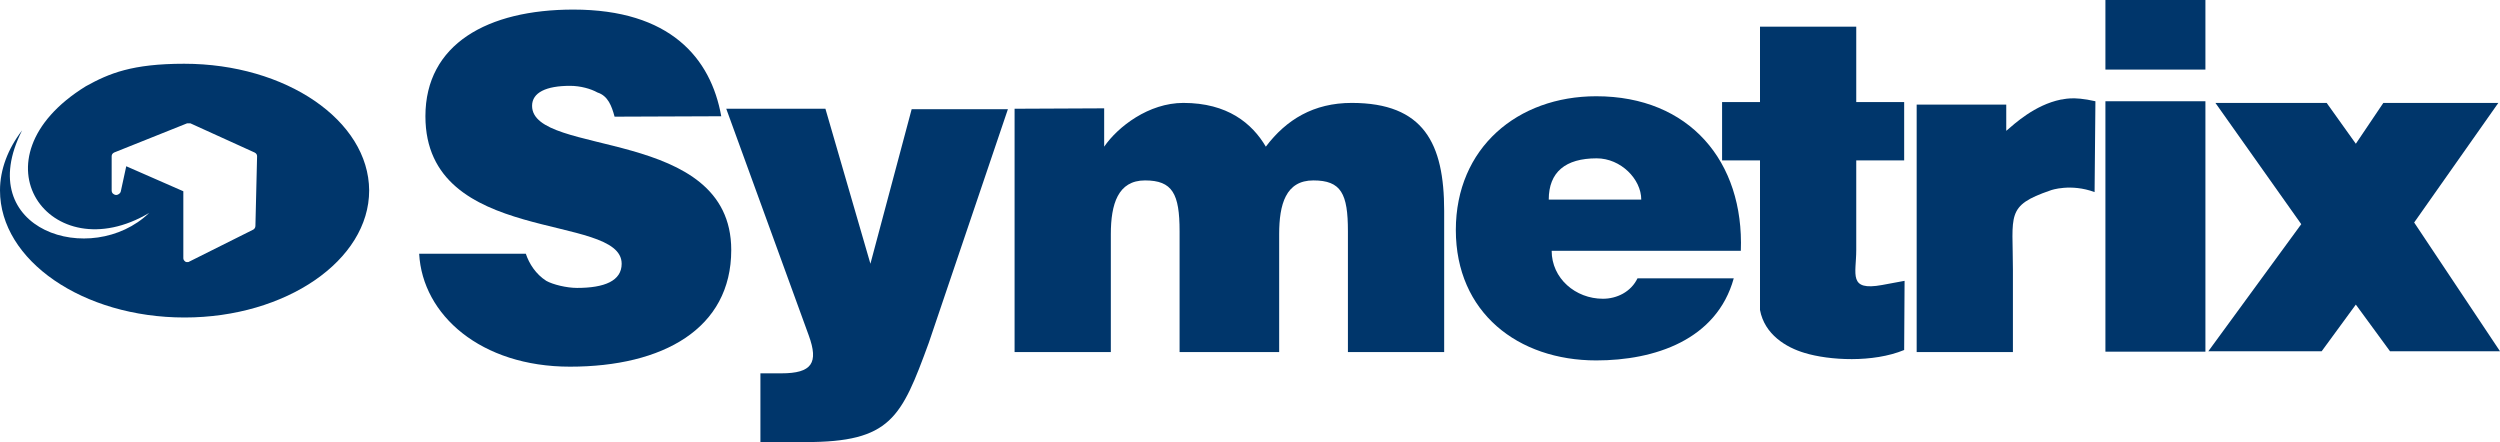
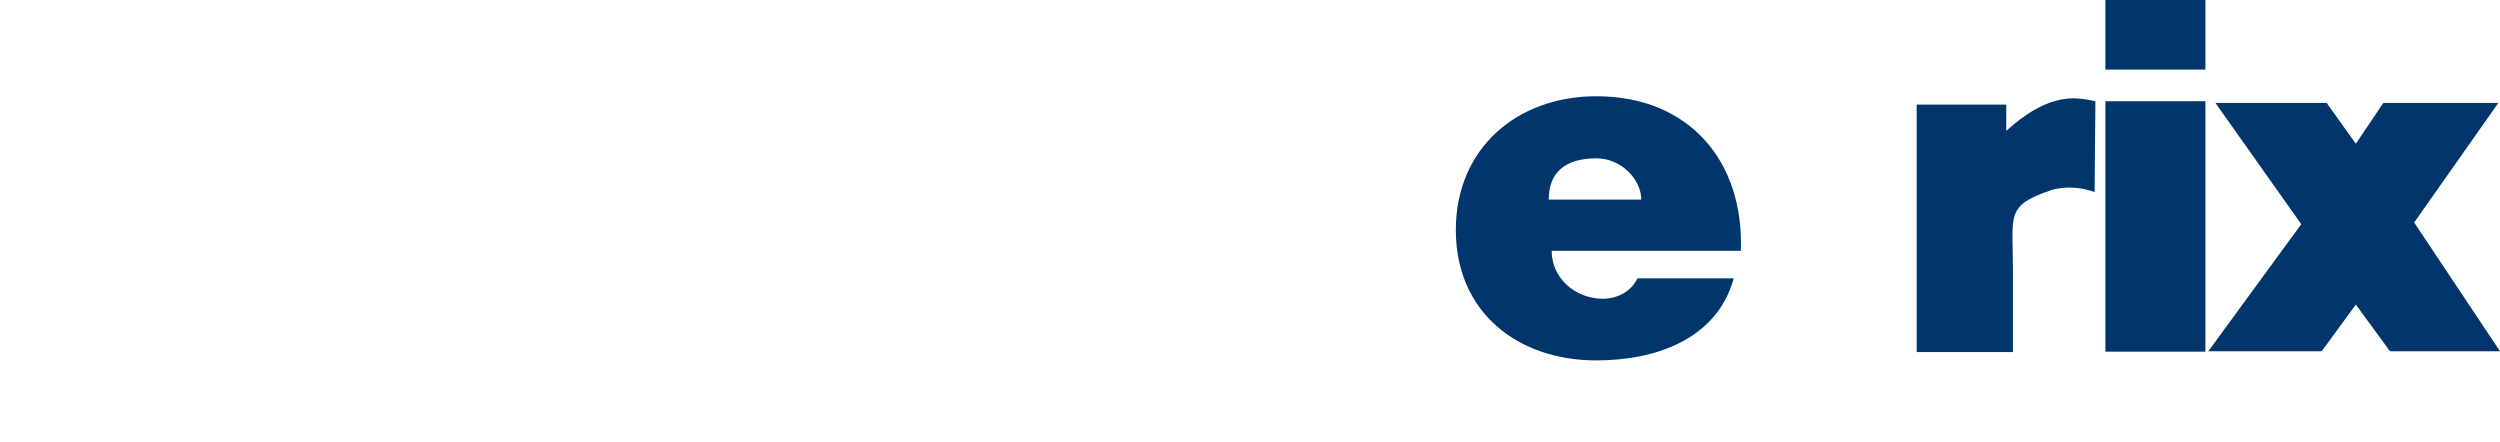
<svg xmlns="http://www.w3.org/2000/svg" version="1.1" id="layer" x="0px" y="0px" viewBox="0 0 600 106.1" style="enable-background:new 0 0 600 106.1;" xml:space="preserve">
  <style type="text/css">
	.st0{fill:#00366B;}
	.st1{fill-rule:evenodd;clip-rule:evenodd;fill:#00366B;}
</style>
  <path class="st0" d="M505.3,84.4h24V24.3h-24V84.4z M505.3,16.7h24V0h-24V16.7z" />
  <g>
-     <path class="st1" d="M457.1,67.4l-5.4,1c-8.2,1.5-6.2-2.6-6.2-8.4V38.5H457v-14h-11.5V6.4h-23.1v18.1h-9.1v14h9.1v35.9   c1.1,5.9,6.3,9,10.7,10.3c5.9,1.8,16.4,2.4,23.9-0.7L457.1,67.4" />
    <path class="st1" d="M460,84.5h23.1V64.8c0-13.3-1.8-15.4,9-19.1c0.2-0.1,4.9-1.7,10.6,0.4l0.2-21.8c-5.7-1.3-7.6-0.4-8.3-0.4   c-6.3,1.3-11.1,5.8-13.1,7.5v-6.3H460L460,84.5" />
    <path class="st1" d="M371.7,47.9c0-6.6,4-9.9,11.5-9.9c5.8,0,10.7,5,10.7,9.9H371.7 M417.8,60.2c0.8-21.4-12.3-37.1-34.7-37.1   c-18.9,0-33.7,12.4-33.7,32.1c0,19.8,14.9,31.3,33.7,31.3c14,0,28.9-4.9,33-19.7H393c-1.6,3.3-5,4.9-8.3,4.9   c-6.6,0-12.3-4.9-12.3-11.5L417.8,60.2" />
-     <path class="st1" d="M198.1,26.1h-23.8l19.8,54.4c2.4,6.6,0.8,9.1-6.6,9.1h-5v16.5h10.8c20.5,0,23-5.8,29.6-23.8l19-56.1h-23.1   l-9.9,37.1L198.1,26.1" />
-     <path class="st1" d="M243.5,84.5h23.1V56.2c0-7.2,1.7-12.9,8.2-12.9c6.6,0,8.3,3.2,8.3,12.2v29H307V56.2c0-7.2,1.6-12.9,8.2-12.9   c6.7,0,8.3,3.2,8.3,12.2v29h23.1V50.6c0-16.2-4.9-25.9-22.2-25.9c-9.1,0-15.7,4-20.6,10.5c-3.3-5.6-9.2-10.5-19.8-10.5   c-8.3,0-15.7,5.7-19,10.5V26l-21.5,0.1V84.5" />
    <polygon class="st1" points="530,84.3 557.2,84.3 565.4,73.1 573.6,84.3 600,84.3 579.4,53.4 599.6,24.7 572,24.7 565.4,34.5    558.4,24.7 531.7,24.7 552.3,53.8  " />
-     <path class="st1" d="M173.1,27.9c-2.5-14-12.3-25.6-35.5-25.6c-20.6,0-35.5,8.3-35.5,25.6c0,31.2,47.1,23,47.1,35.4   c0,4.1-4.1,5.8-10.7,5.8c-2.5,0-5.8-0.8-7.4-1.7c-2.5-1.6-4.1-4.1-4.9-6.5h-25.6c0.8,14.7,14.8,27.1,36.2,27.1   c22.3,0,38.7-9.1,38.7-28c0-29.7-47.8-22.3-47.8-34.6c0-3.2,3.4-4.8,9.1-4.8c2.5,0,5,0.7,6.6,1.6c2.5,0.8,3.4,3.2,4.1,5.8   L173.1,27.9" />
-     <path class="st1" d="M44.2,15.3c-12.5,0-18,2.3-23.6,5.4c-28.2,17.4-8.5,44.5,15.2,30.4C22,64.4-6.9,55.3,5.3,31.3   C1.9,35.7,0,40.7,0,45.7c0,16.8,19.9,30.5,44.3,30.5c24.3,0,44.3-13.7,44.3-30.5C88.5,28.9,68.6,15.3,44.2,15.3 M61.3,54.2   c0,0.4-0.2,0.7-0.5,0.9l-15.4,7.7c-0.1,0.1-0.3,0.1-0.4,0.1c-0.2,0-0.4,0-0.5-0.1C44.2,62.6,44,62.3,44,62V45.9l-13.7-6l-1.3,6   c-0.1,0.5-0.6,0.9-1.2,0.9c-0.6-0.1-1-0.5-1-1.1v-8.2c0-0.4,0.2-0.7,0.6-0.9l17.5-7h0.8l15.4,7c0.4,0.2,0.6,0.5,0.6,0.9L61.3,54.2z   " />
  </g>
</svg>